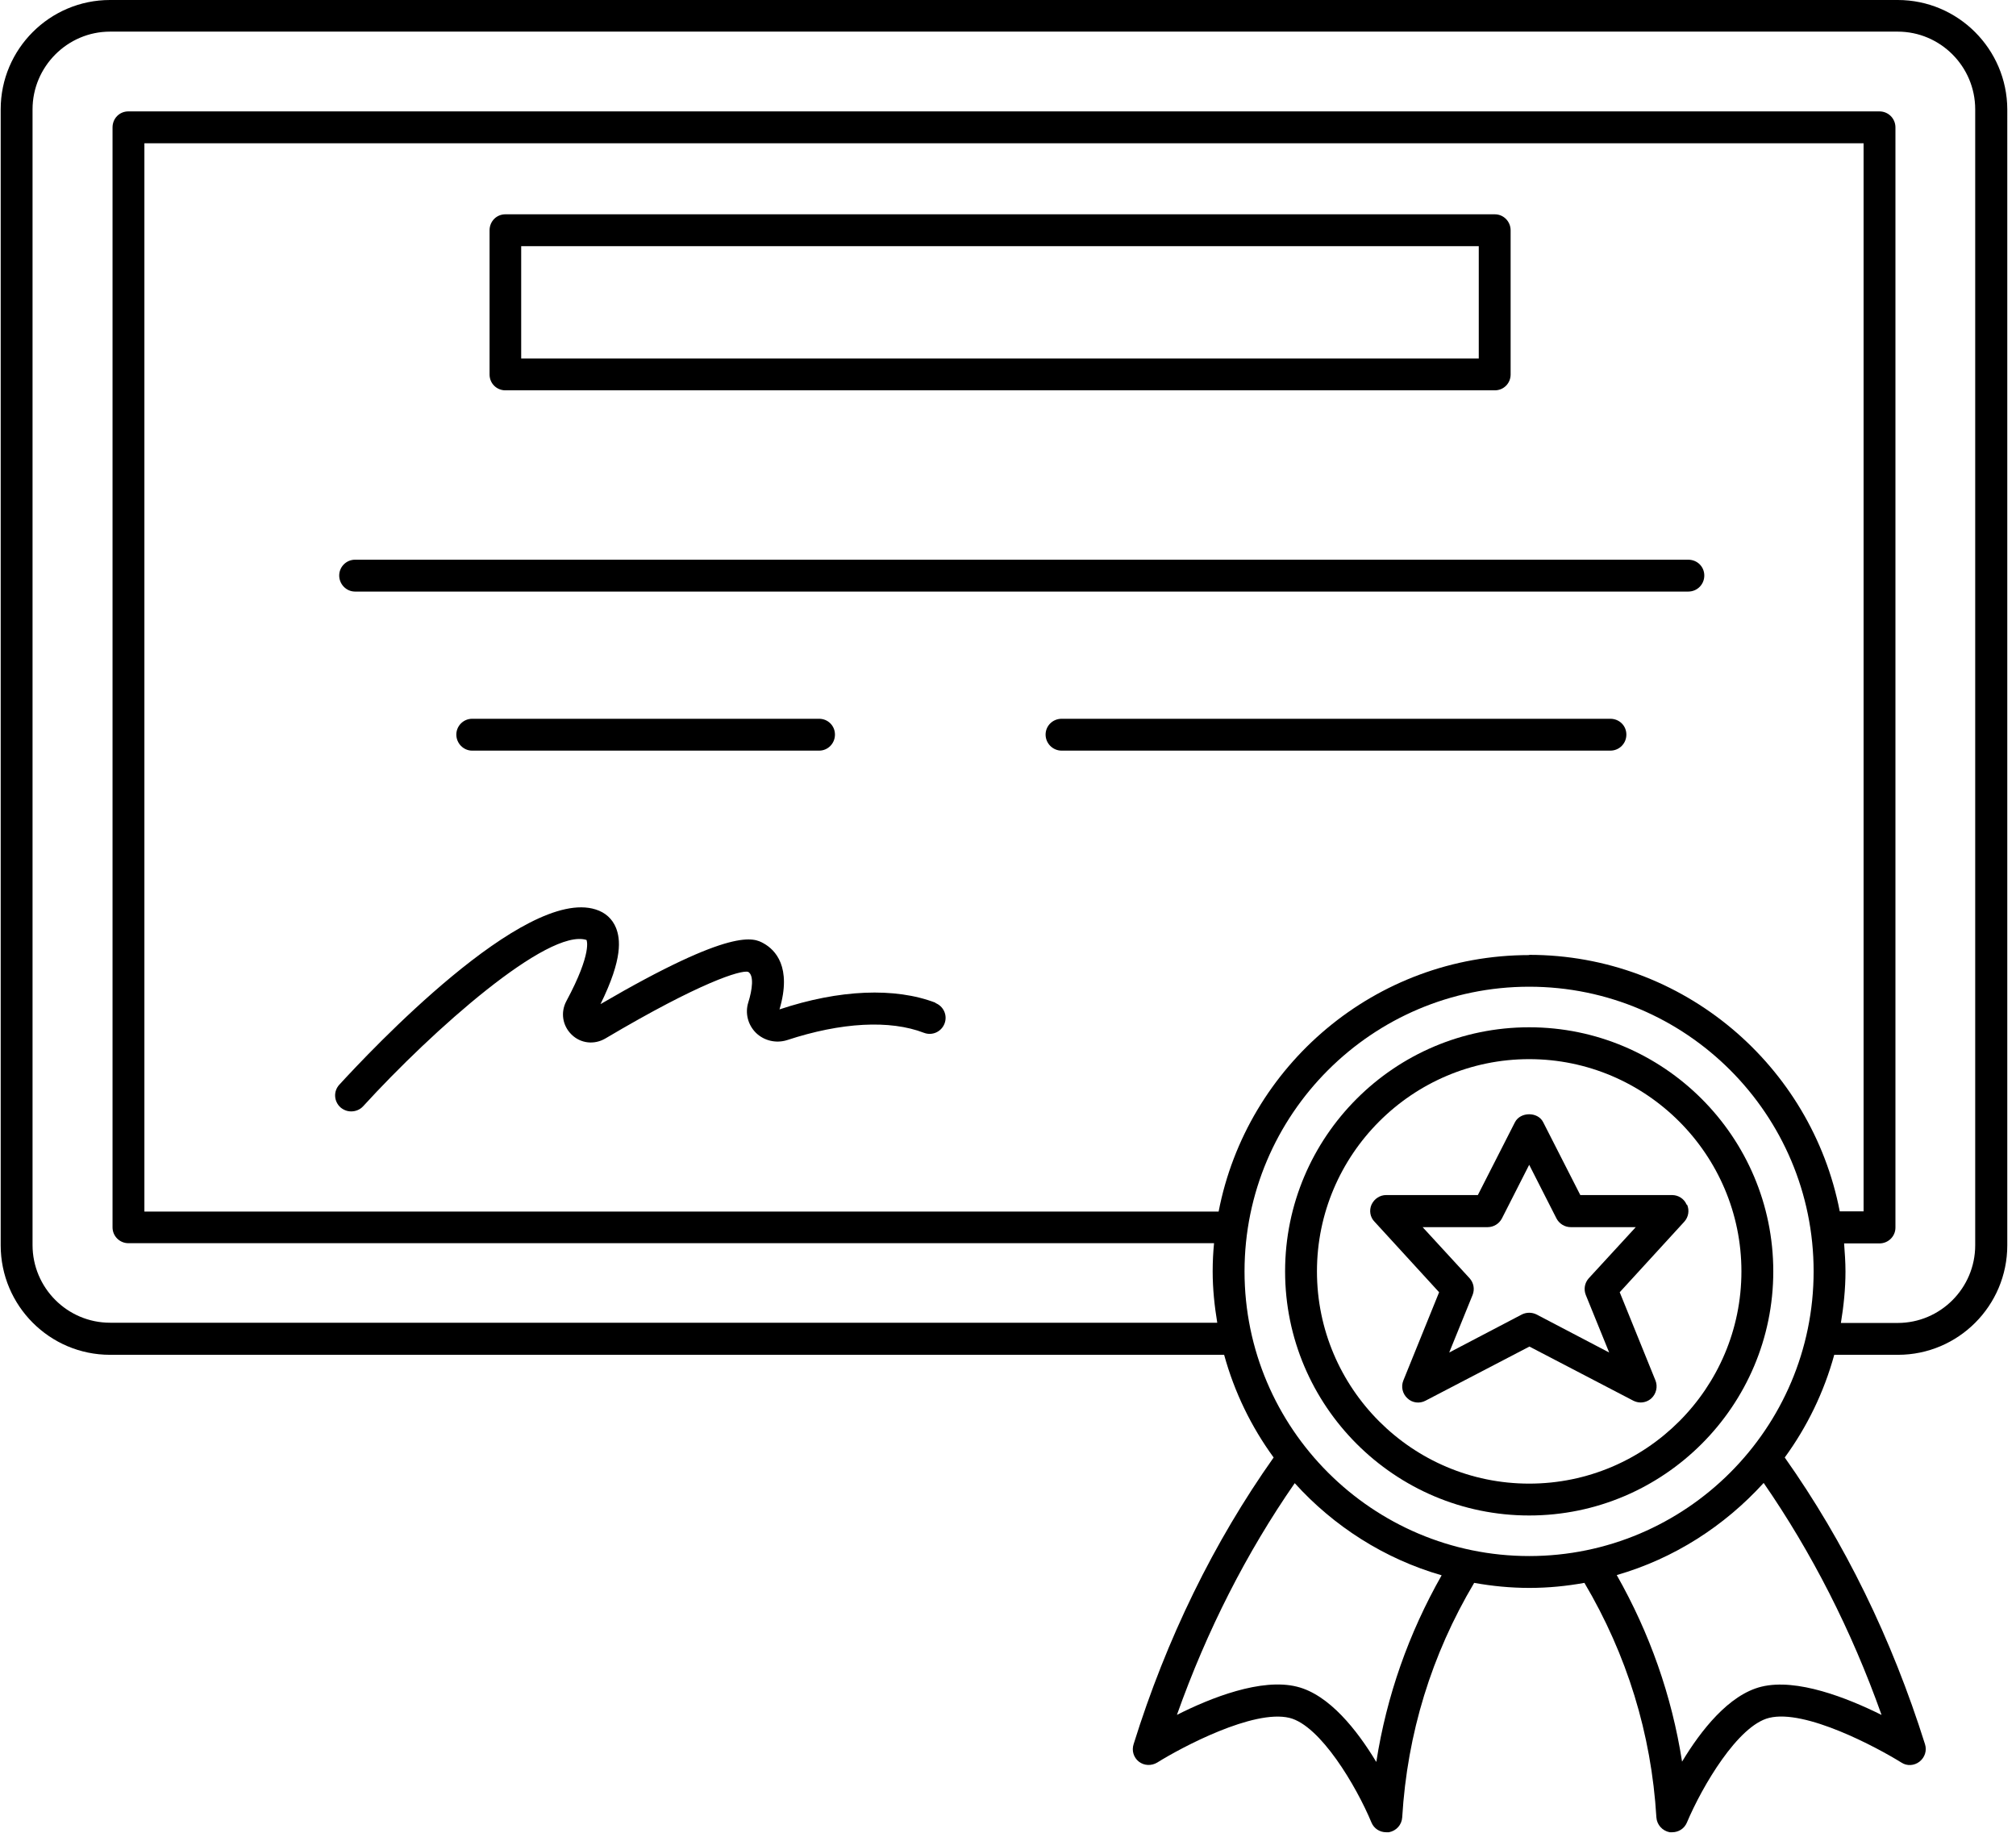
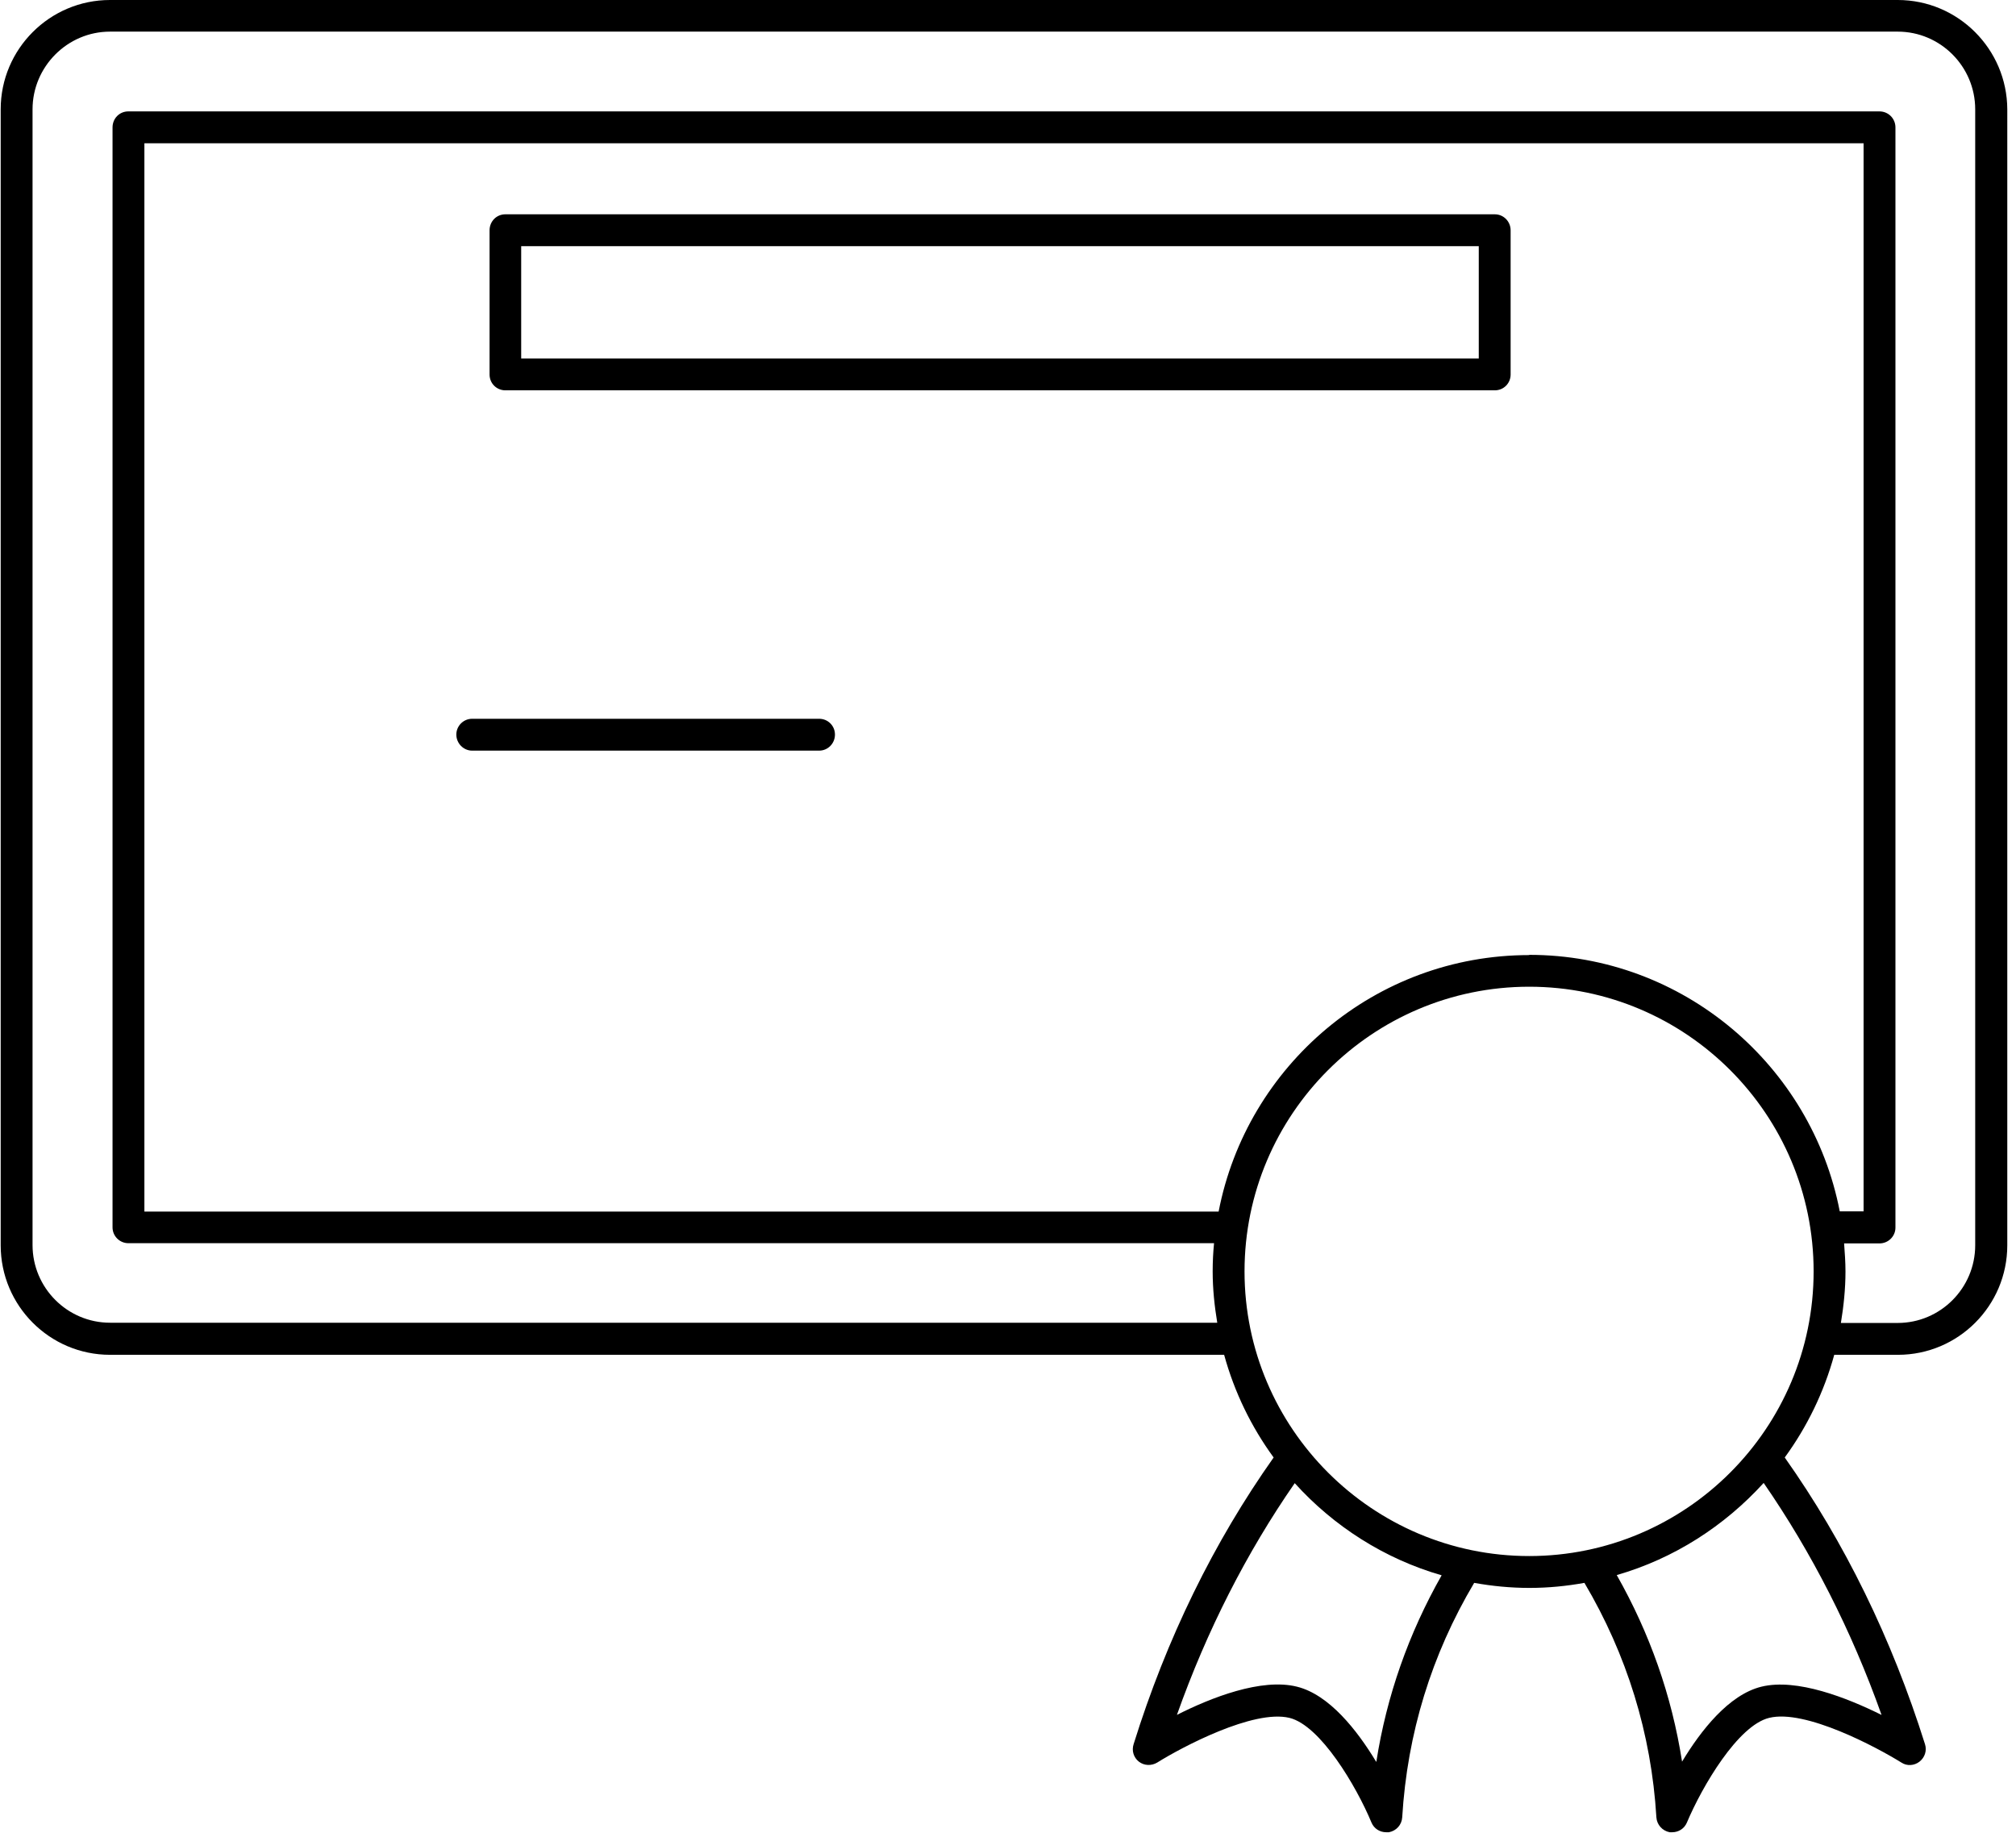
<svg xmlns="http://www.w3.org/2000/svg" id="Camada_2" data-name="Camada 2" viewBox="0 0 87.96 79.97">
  <g id="Camada_1-2" data-name="Camada 1">
    <path d="M82.8,0H4.8C2.17,0,.03,2.14.03,4.77v49.56c0,2.64,2.14,4.78,4.77,4.78h48.61c.45,1.64,1.19,3.15,2.16,4.48-2.61,3.69-4.67,7.89-6.11,12.51-.09.28,0,.58.23.76.23.18.55.19.8.04,1.07-.67,4.2-2.33,5.77-1.95,1.35.33,2.92,2.98,3.58,4.57.11.26.36.42.64.42.04,0,.08,0,.12,0,.32-.06.56-.32.58-.65.22-3.66,1.28-7.1,3.14-10.23.78.14,1.58.22,2.41.22s1.62-.08,2.4-.22c1.85,3.13,2.92,6.57,3.14,10.23.02.32.26.59.58.65.04,0,.08,0,.11,0,.28,0,.53-.16.64-.42.67-1.59,2.23-4.24,3.59-4.57,1.57-.39,4.69,1.28,5.77,1.95.24.16.56.14.79-.04.23-.18.33-.48.24-.76-1.45-4.61-3.51-8.82-6.12-12.51.97-1.33,1.71-2.84,2.16-4.48h2.78c2.63,0,4.77-2.14,4.77-4.78V4.77C87.57,2.14,85.43,0,82.8,0ZM66.72,41.67c-6.72,0-12.32,4.82-13.55,11.19H6.3V6.25h75.01v46.6h-1.04c-1.23-6.36-6.83-11.19-13.55-11.19ZM60.04,76.86c-.82-1.36-2.04-2.92-3.45-3.27-1.55-.39-3.76.48-5.24,1.23,1.31-3.69,3.04-7.08,5.14-10.11,1.7,1.88,3.91,3.3,6.41,4.02-1.44,2.54-2.4,5.26-2.85,8.14ZM54.3,55.47c0-6.85,5.57-12.42,12.42-12.42s12.41,5.57,12.41,12.42-5.57,12.42-12.41,12.42-12.42-5.57-12.42-12.42ZM82.09,74.82c-1.49-.74-3.69-1.61-5.24-1.23-1.42.35-2.64,1.91-3.46,3.27-.45-2.88-1.41-5.6-2.85-8.14,2.5-.72,4.7-2.14,6.41-4.02,2.1,3.04,3.83,6.43,5.14,10.11ZM86.18,54.33c0,1.87-1.52,3.39-3.38,3.39h-2.48c.12-.73.2-1.48.2-2.24,0-.42-.03-.82-.06-1.23h1.54c.39,0,.7-.31.7-.69V5.56c0-.39-.31-.7-.7-.7H5.6c-.39,0-.69.31-.69.7v47.99c0,.38.31.69.69.69h47.37c-.04.41-.06.81-.06,1.23,0,.77.08,1.51.2,2.24H4.8c-1.86,0-3.38-1.52-3.38-3.39V4.77c0-1.86,1.52-3.39,3.38-3.39h78c1.86,0,3.38,1.52,3.38,3.39v49.56Z" />
    <path d="M22.05,17.03h43.17c.39,0,.69-.31.69-.69v-6.29c0-.39-.31-.7-.69-.7H22.05c-.39,0-.69.31-.69.7v6.29c0,.39.31.69.69.69ZM22.74,10.74h41.78v4.9H22.74v-4.9Z" />
-     <path d="M73.66,24.42H15.49c-.38,0-.69.31-.69.69s.31.7.69.7h58.17c.39,0,.7-.31.7-.7s-.31-.69-.7-.69Z" />
    <path d="M35.74,32.75c.38,0,.69-.31.69-.7s-.31-.69-.69-.69h-15.14c-.38,0-.69.31-.69.69s.31.7.69.7h15.14Z" />
-     <path d="M70.26,31.36h-23.94c-.39,0-.7.31-.7.69s.31.7.7.7h23.94c.39,0,.7-.31.7-.7s-.31-.69-.7-.69Z" />
-     <path d="M40.82,43.75c-1.77-.68-4.2-.58-6.81.29.55-1.86-.19-2.6-.69-2.88-.43-.24-1.33-.73-7.12,2.65.99-2.01.86-2.85.68-3.32-.16-.4-.47-.68-.89-.81-3.11-.99-9.86,6.2-11.19,7.65-.26.29-.23.72.05.98.14.12.3.18.47.18.19,0,.38-.07.52-.22,3.04-3.33,8.07-7.79,9.75-7.26,0,0,.27.53-.88,2.67-.26.49-.17,1.07.23,1.46s.99.45,1.47.17c4.17-2.47,5.91-2.99,6.23-2.91.27.15.18.79.01,1.33-.15.47-.02.98.33,1.33.36.35.88.47,1.36.32,2.37-.78,4.49-.89,5.97-.32.36.14.76-.04.9-.4.14-.36-.04-.76-.4-.9Z" />
-     <path d="M66.72,44.82c-5.88,0-10.65,4.78-10.65,10.65s4.78,10.65,10.65,10.65,10.65-4.78,10.65-10.65-4.78-10.65-10.65-10.65ZM66.72,64.73c-5.11,0-9.26-4.16-9.26-9.26s4.16-9.26,9.26-9.26,9.26,4.16,9.26,9.26-4.15,9.26-9.26,9.26Z" />
-     <path d="M73.59,52.56c-.11-.26-.36-.42-.64-.42h-4l-1.62-3.18c-.23-.46-.99-.46-1.23,0l-1.62,3.18h-4c-.27,0-.52.16-.64.42-.11.25-.06.55.13.74l2.82,3.08-1.56,3.85c-.11.27-.04.58.18.78.21.2.53.24.79.1l4.53-2.36,4.53,2.36c.1.05.21.08.32.08.17,0,.34-.06.47-.18.21-.19.29-.51.18-.78l-1.56-3.85,2.82-3.08c.18-.2.23-.49.12-.74ZM69.32,55.77c-.18.2-.23.48-.13.73l1.02,2.51-3.17-1.66c-.2-.1-.44-.1-.64,0l-3.17,1.66,1.02-2.51c.1-.25.05-.53-.13-.73l-2.05-2.23h2.84c.26,0,.5-.15.62-.38l1.19-2.34,1.19,2.34c.12.23.36.38.62.38h2.84l-2.05,2.23Z" />
  </g>
</svg>